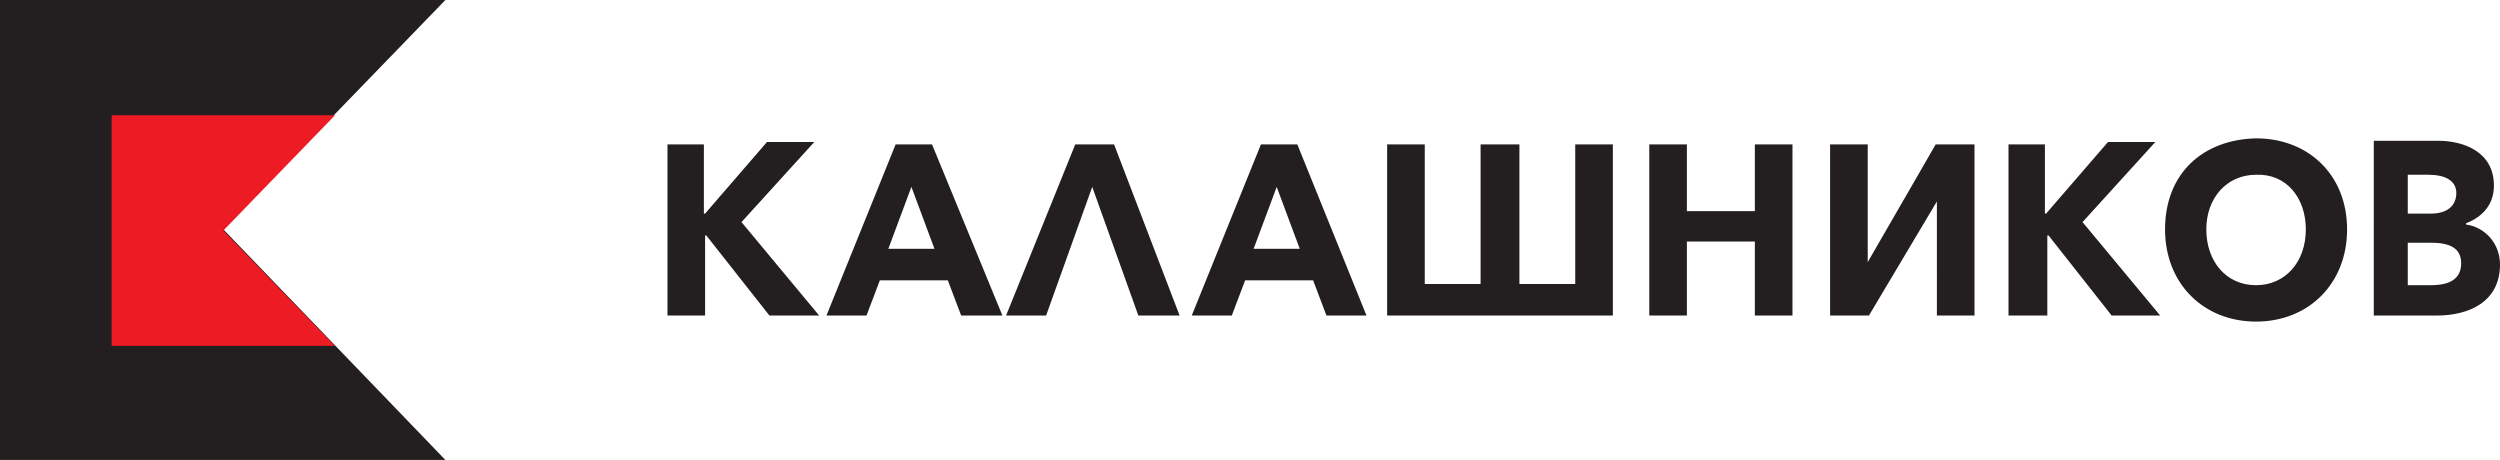
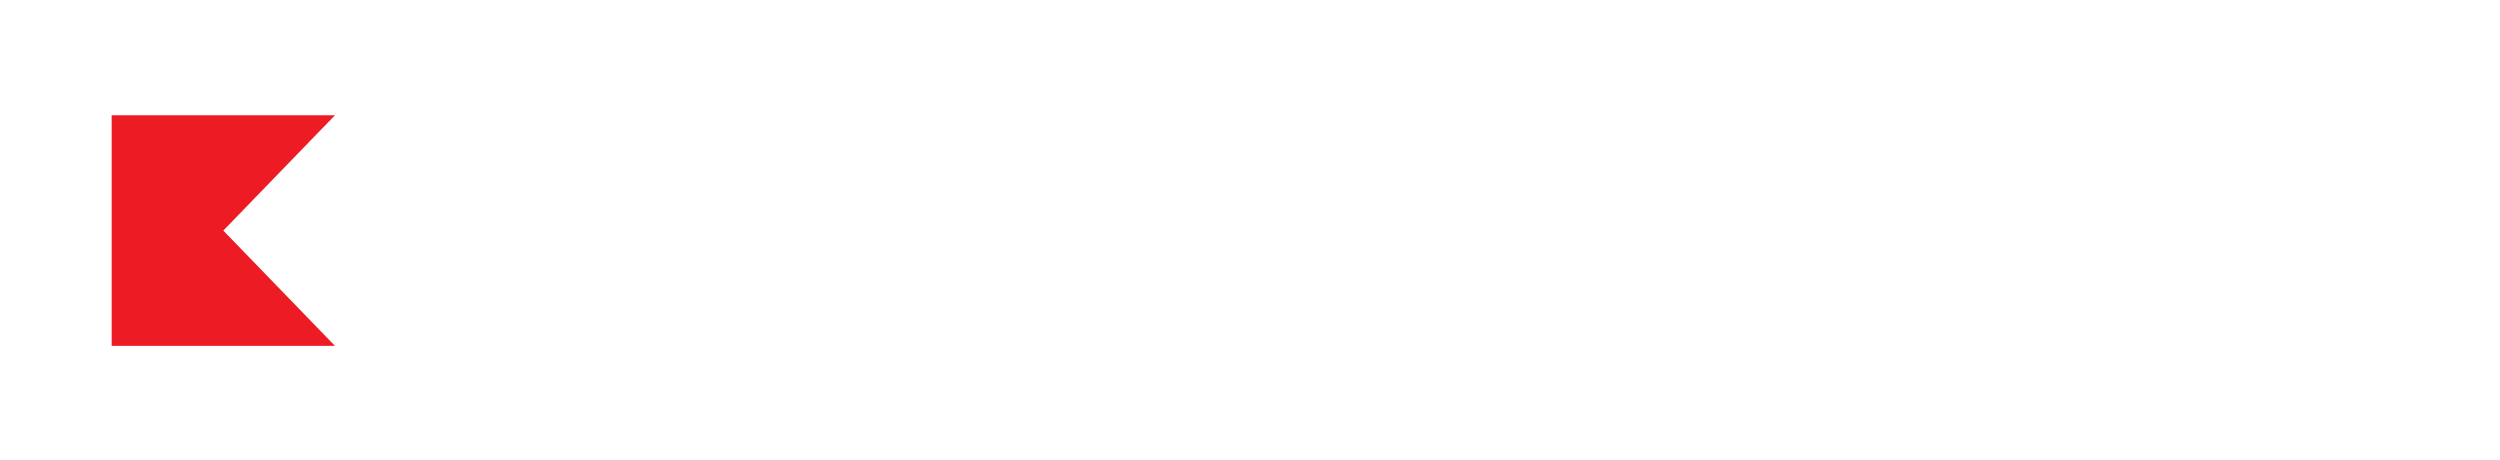
<svg xmlns="http://www.w3.org/2000/svg" version="1.1" id="Слой_1" x="0px" y="0px" viewBox="0 0 206 37.9" style="enable-background:new 0 0 206 37.9;" xml:space="preserve">
  <style type="text/css">
	.st0{fill:#231F20;}
	.st1{fill-rule:evenodd;clip-rule:evenodd;fill:#231F20;}
	.st2{fill-rule:evenodd;clip-rule:evenodd;fill:#ED1C24;}
</style>
-   <path class="st0" d="M55.1,26h3v-6.6h0.1l5.2,6.6h4.1l-6.4-7.7l6-6.6h-3.9l-5.1,5.9H58v-5.7h-3V26z M75.1,15.4l1.9,5.1h-3.8  L75.1,15.4z M76.8,11.9h-3L68.1,26h3.3l1.1-2.9h5.6l1.1,2.9h3.4L76.8,11.9z M91.8,11.9h-3.2L82.9,26h3.3L90,15.4L93.8,26h3.4  L91.8,11.9z M105.2,15.4l1.9,5.1h-3.8L105.2,15.4z M106.9,11.9h-3L98.2,26h3.3l1.1-2.9h5.6l1.1,2.9h3.3L106.9,11.9z M114.4,26h18.5  V11.9h-3.1v11.5h-4.6V11.9H122v11.5h-4.6V11.9h-3.1V26H114.4z M135.9,26h3.1v-6.1h5.6V26h3.1V11.9h-3.1v5.5H139v-5.5h-3.1V26z   M150.7,26h3.3l5.6-9.4V26h3.1V11.9h-3.2l-5.6,9.7v-9.7h-3.1V26H150.7z M198.4,23.5v-3.5h1.9c1.5,0,2.5,0.4,2.5,1.7  c0,1.5-1.3,1.8-2.5,1.8H198.4z M198.4,17.6v-3.2h1.7c1.4,0,2.3,0.5,2.3,1.5c0,1.1-0.8,1.7-2.1,1.7H198.4z M195.5,26h5.3  c2.6,0,5.2-1.1,5.2-4.2c0-1.8-1.3-3.1-2.8-3.3v-0.1c1.3-0.5,2.3-1.5,2.3-3.1c0-2.8-2.5-3.7-4.6-3.7h-5.3V26z M165.7,26h3v-6.6h0.1  L174,26h4l-6.4-7.7l6-6.6h-3.9l-5.1,5.9h-0.1v-5.7h-3V26H165.7z M190,18.9c0,2.7-1.7,4.6-4.1,4.6c-2.5,0-4.1-2-4.1-4.6  c0-2.6,1.7-4.5,4.1-4.5C188.4,14.3,190,16.3,190,18.9z M178.4,18.9c0,4.5,3.2,7.6,7.5,7.6s7.5-3.1,7.5-7.6s-3.2-7.5-7.5-7.5  C181.5,11.5,178.4,14.3,178.4,18.9z" />
-   <path class="st1" d="M0,37.9h36.7L18.4,18.9L36.7,0H0V37.9z" />
  <path class="st2" d="M9.2,28.5h18.4l-9.2-9.5l9.2-9.5H9.2V28.5z" />
</svg>